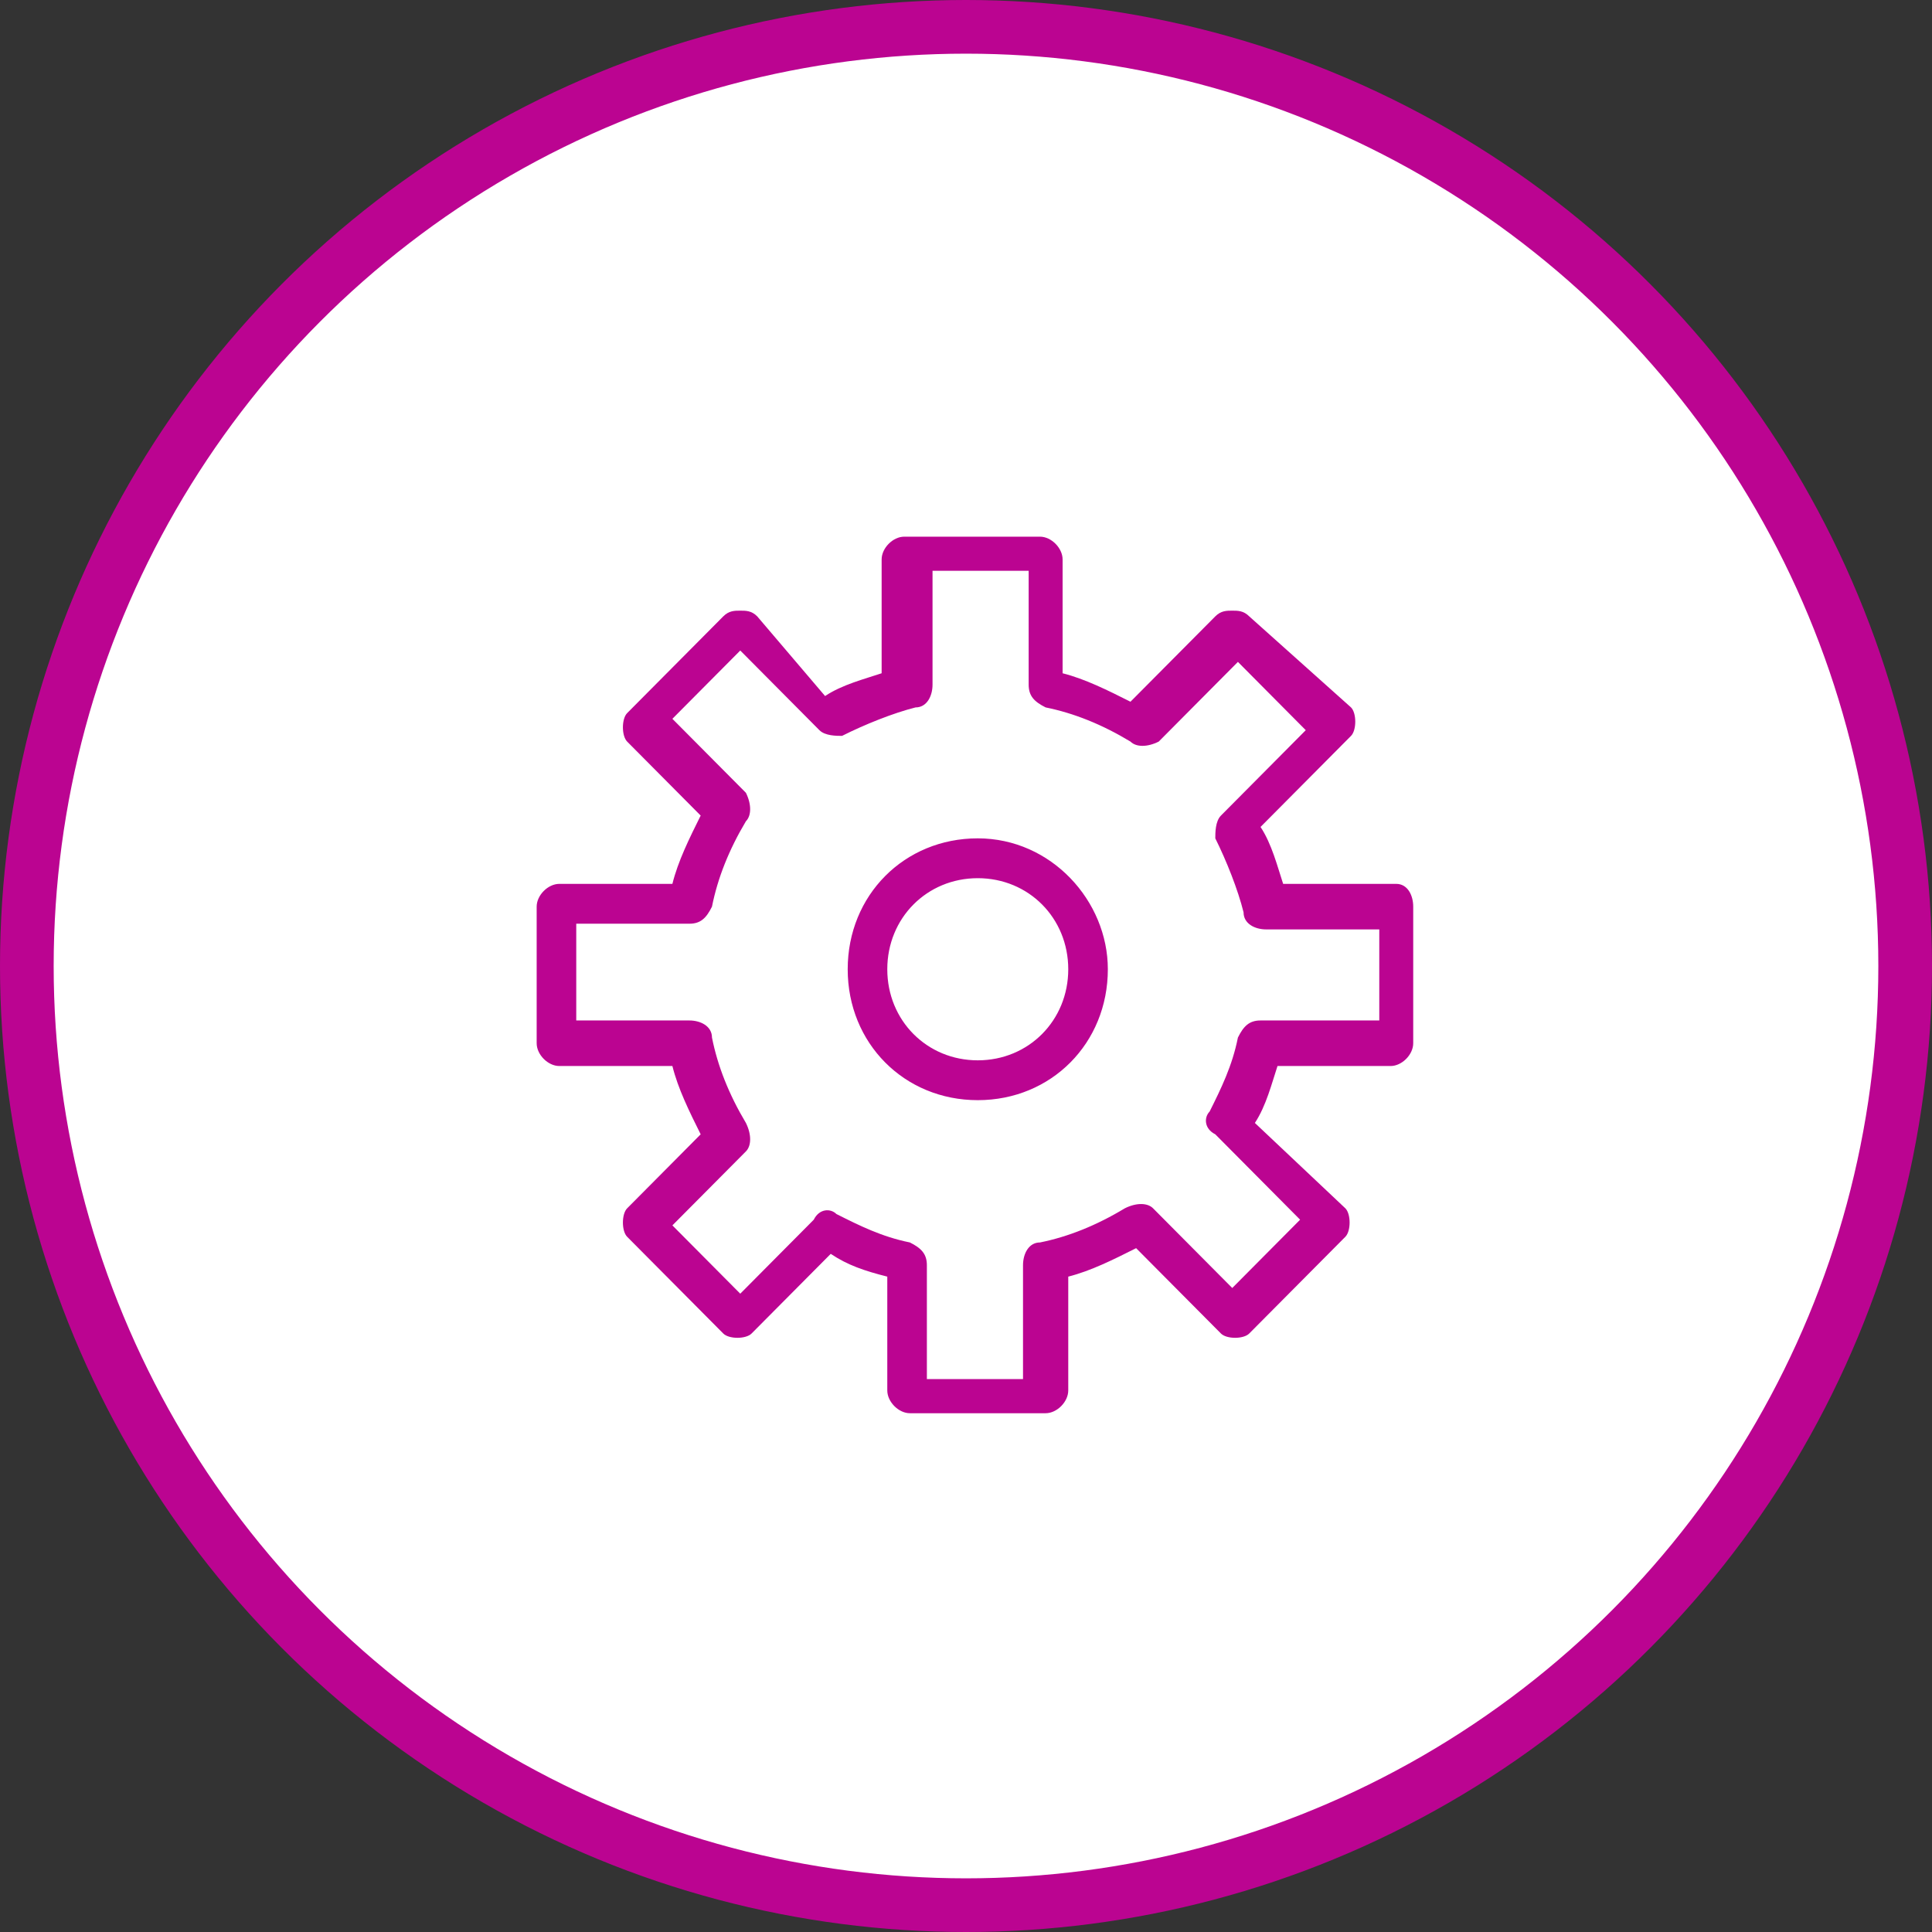
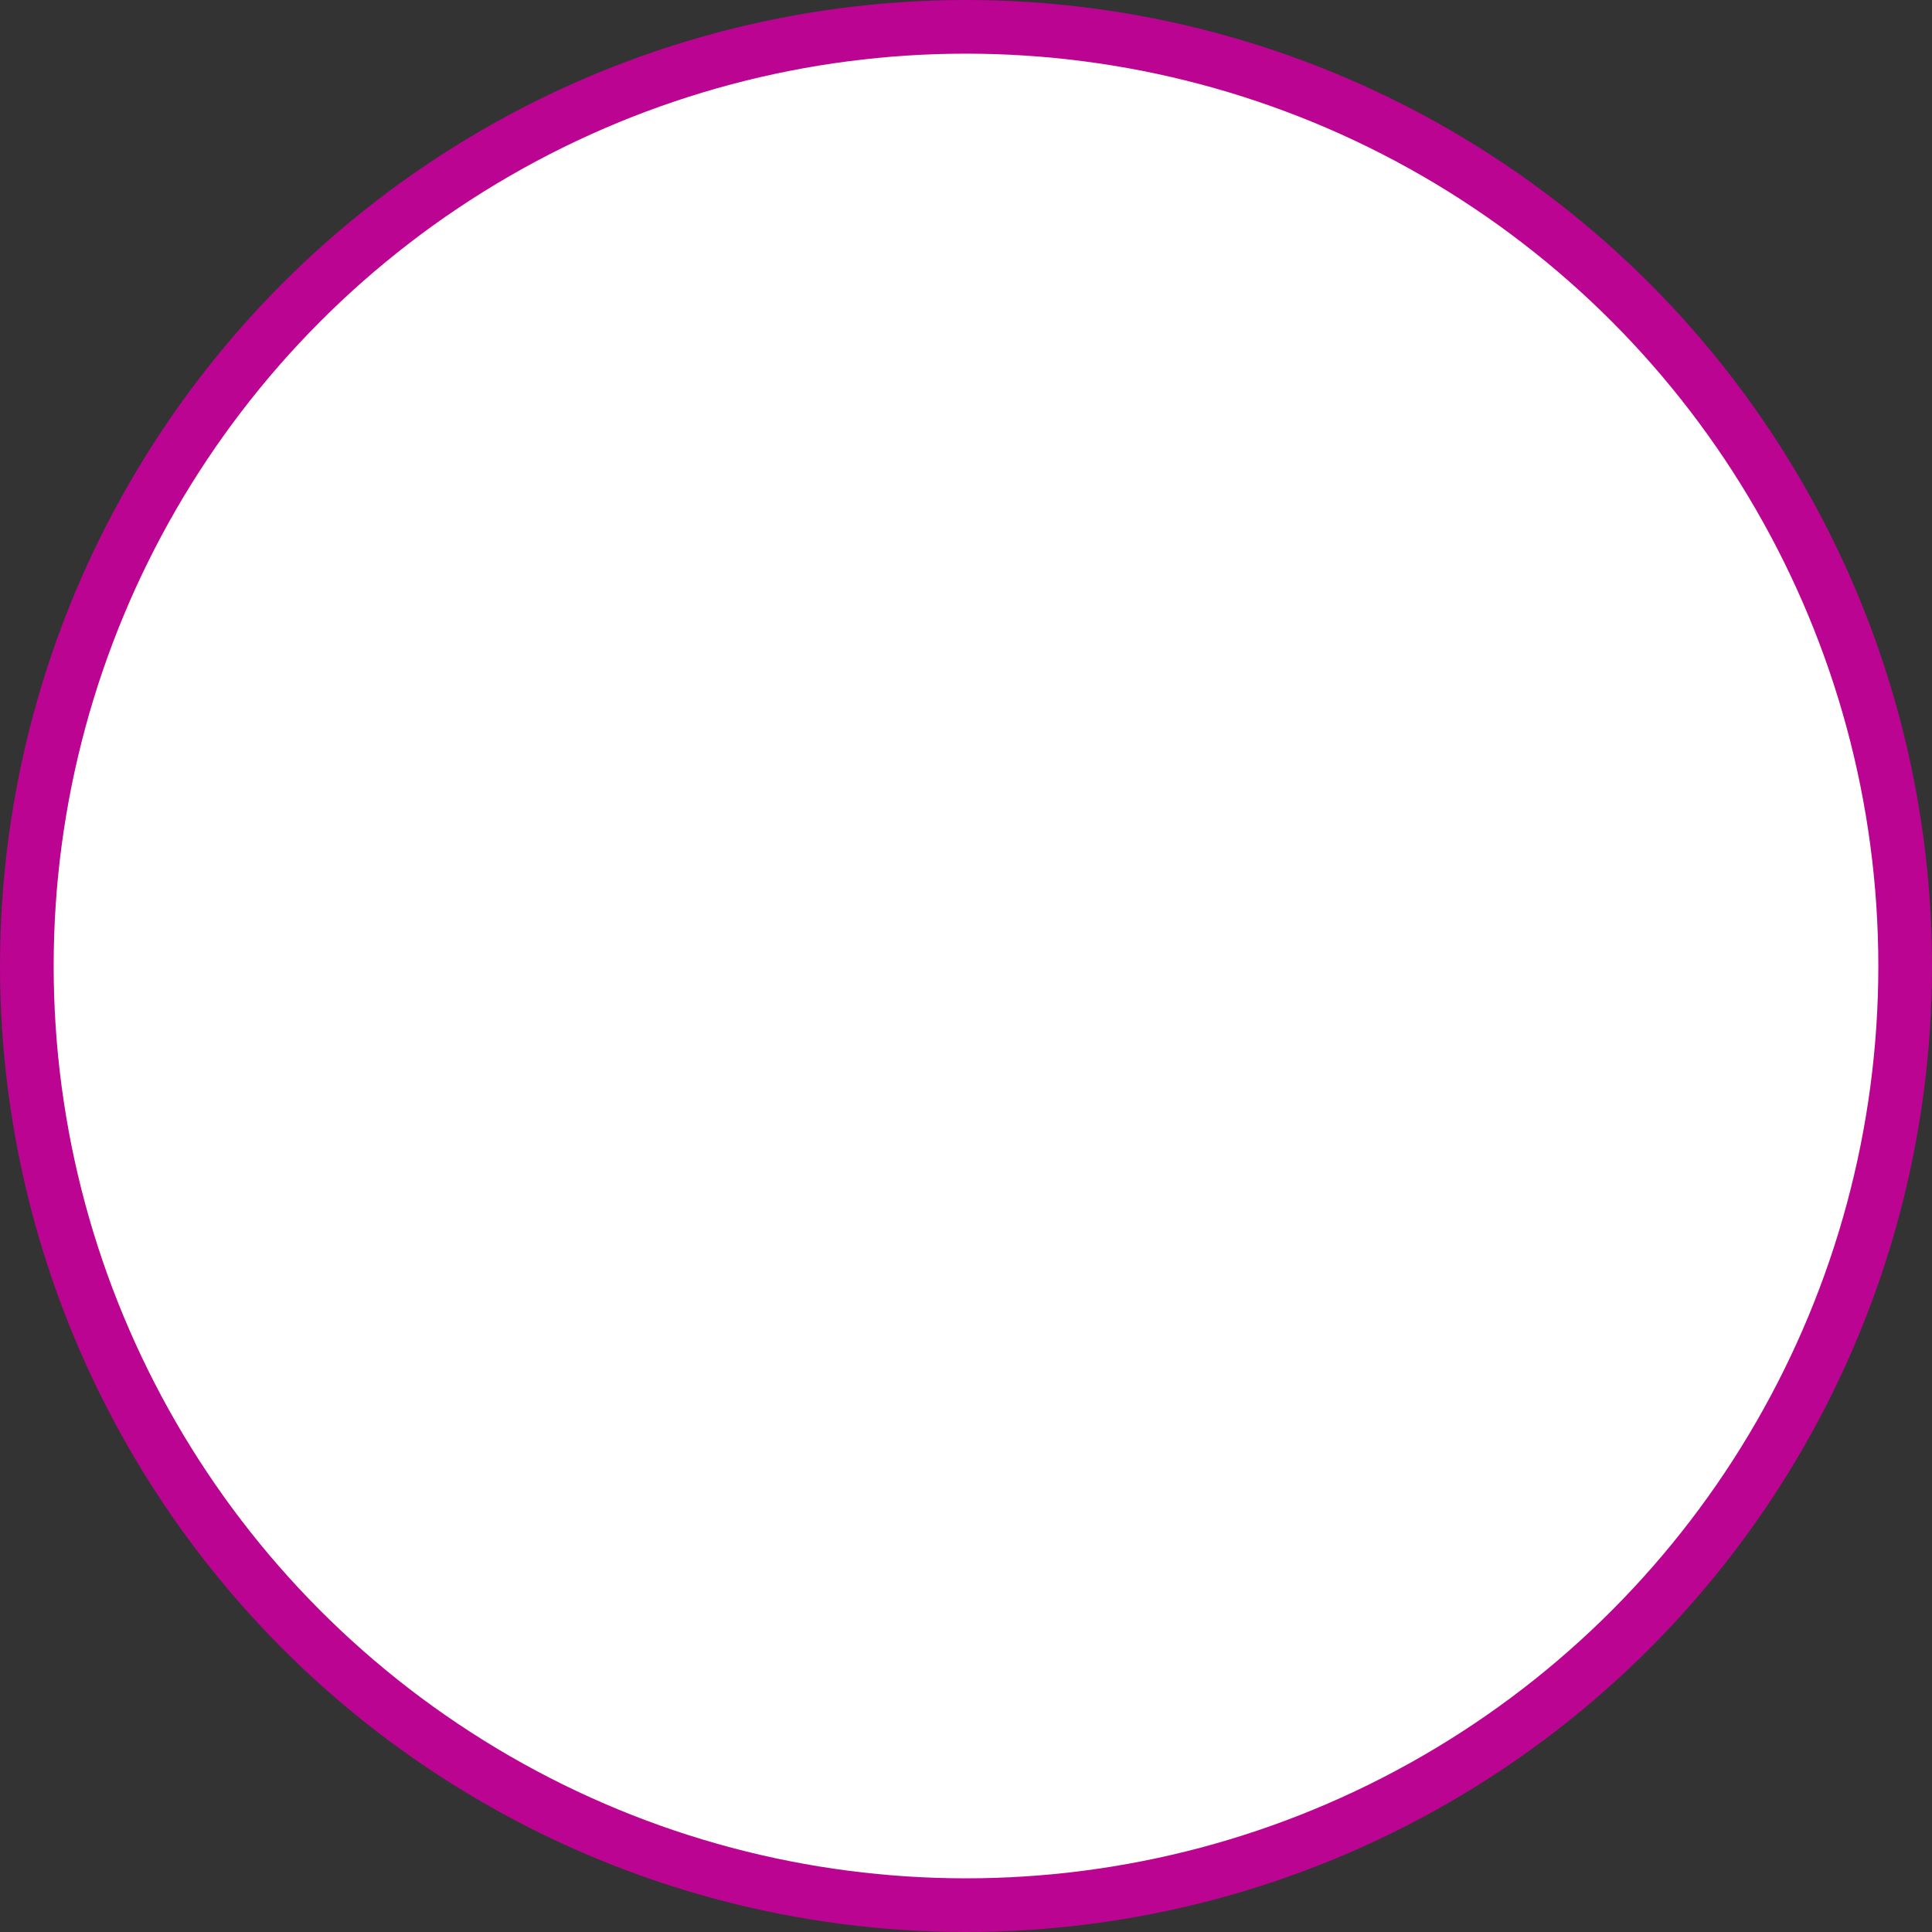
<svg xmlns="http://www.w3.org/2000/svg" width="108" height="108" viewBox="0 0 108 108" fill="none">
  <rect x="0" y="0" width="108" height="108" fill="#333333" stroke="none" />
  <circle cx="54" cy="54" r="52.5" fill="white" stroke="#BB0491" stroke-width="3" />
-   <path d="M54.658 59.273C51.813 59.273 49.6 57.045 49.6 54.182C49.6 51.318 51.813 49.091 54.658 49.091C57.503 49.091 59.716 51.318 59.716 54.182C59.716 57.045 57.503 59.273 54.658 59.273ZM54.658 46.864C50.548 46.864 47.387 50.045 47.387 54.182C47.387 58.318 50.548 61.5 54.658 61.5C58.768 61.5 61.929 58.318 61.929 54.182C61.929 50.364 58.768 46.864 54.658 46.864ZM76.787 57.045H70.465C69.832 57.045 69.516 57.364 69.2 58C68.884 59.591 68.252 60.864 67.619 62.136C67.303 62.455 67.303 63.091 67.936 63.409L72.677 68.182L68.884 72L64.458 67.546C64.142 67.227 63.51 67.227 62.877 67.546C61.297 68.5 59.716 69.136 58.136 69.454C57.503 69.454 57.187 70.091 57.187 70.727V77.091H51.813V70.727C51.813 70.091 51.497 69.773 50.864 69.454C49.284 69.136 48.019 68.5 46.755 67.864C46.439 67.546 45.806 67.545 45.49 68.182L41.381 72.318L37.587 68.5L41.697 64.364C42.013 64.046 42.013 63.409 41.697 62.773C40.748 61.182 40.116 59.591 39.8 58C39.8 57.364 39.168 57.045 38.535 57.045H32.213V51.636H38.535C39.168 51.636 39.484 51.318 39.8 50.682C40.116 49.091 40.748 47.5 41.697 45.909C42.013 45.591 42.013 44.955 41.697 44.318L37.587 40.182L41.381 36.364L45.806 40.818C46.123 41.136 46.755 41.136 47.071 41.136C48.336 40.5 49.916 39.864 51.181 39.545C51.813 39.545 52.129 38.909 52.129 38.273V31.909H57.503V38.273C57.503 38.909 57.819 39.227 58.452 39.545C60.032 39.864 61.613 40.5 63.194 41.455C63.51 41.773 64.142 41.773 64.774 41.455L69.2 37L72.993 40.818L68.252 45.591C67.936 45.909 67.936 46.545 67.936 46.864C68.568 48.136 69.2 49.727 69.516 51C69.516 51.636 70.148 51.955 70.781 51.955H77.103V57.045H76.787ZM78.052 49.409H71.729C71.413 48.455 71.097 47.182 70.465 46.227L75.523 41.136C75.839 40.818 75.839 39.864 75.523 39.545L69.832 34.455C69.516 34.136 69.2 34.136 68.884 34.136C68.568 34.136 68.252 34.136 67.936 34.455L63.194 39.227C61.929 38.591 60.664 37.955 59.4 37.636V31.273C59.4 30.636 58.768 30 58.136 30H50.548C49.916 30 49.284 30.636 49.284 31.273V37.636C48.336 37.955 47.071 38.273 46.123 38.909L42.329 34.455C42.013 34.136 41.697 34.136 41.381 34.136C41.065 34.136 40.748 34.136 40.432 34.455L35.058 39.864C34.742 40.182 34.742 41.136 35.058 41.455L39.168 45.591C38.535 46.864 37.903 48.136 37.587 49.409H31.265C30.632 49.409 30 50.045 30 50.682V58.318C30 58.955 30.632 59.591 31.265 59.591H37.587C37.903 60.864 38.535 62.136 39.168 63.409L35.058 67.546C34.742 67.864 34.742 68.818 35.058 69.136L40.432 74.545C40.748 74.864 41.697 74.864 42.013 74.545L46.439 70.091C47.387 70.727 48.336 71.045 49.6 71.364V77.727C49.6 78.364 50.232 79 50.864 79H58.452C59.084 79 59.716 78.364 59.716 77.727V71.364C60.981 71.045 62.245 70.409 63.51 69.773L68.252 74.545C68.568 74.864 69.516 74.864 69.832 74.545L75.207 69.136C75.523 68.818 75.523 67.864 75.207 67.546L70.148 62.773C70.781 61.818 71.097 60.545 71.413 59.591H77.736C78.368 59.591 79 58.955 79 58.318V50.682C79 50.045 78.684 49.409 78.052 49.409Z" fill="#BB0491" />
</svg>